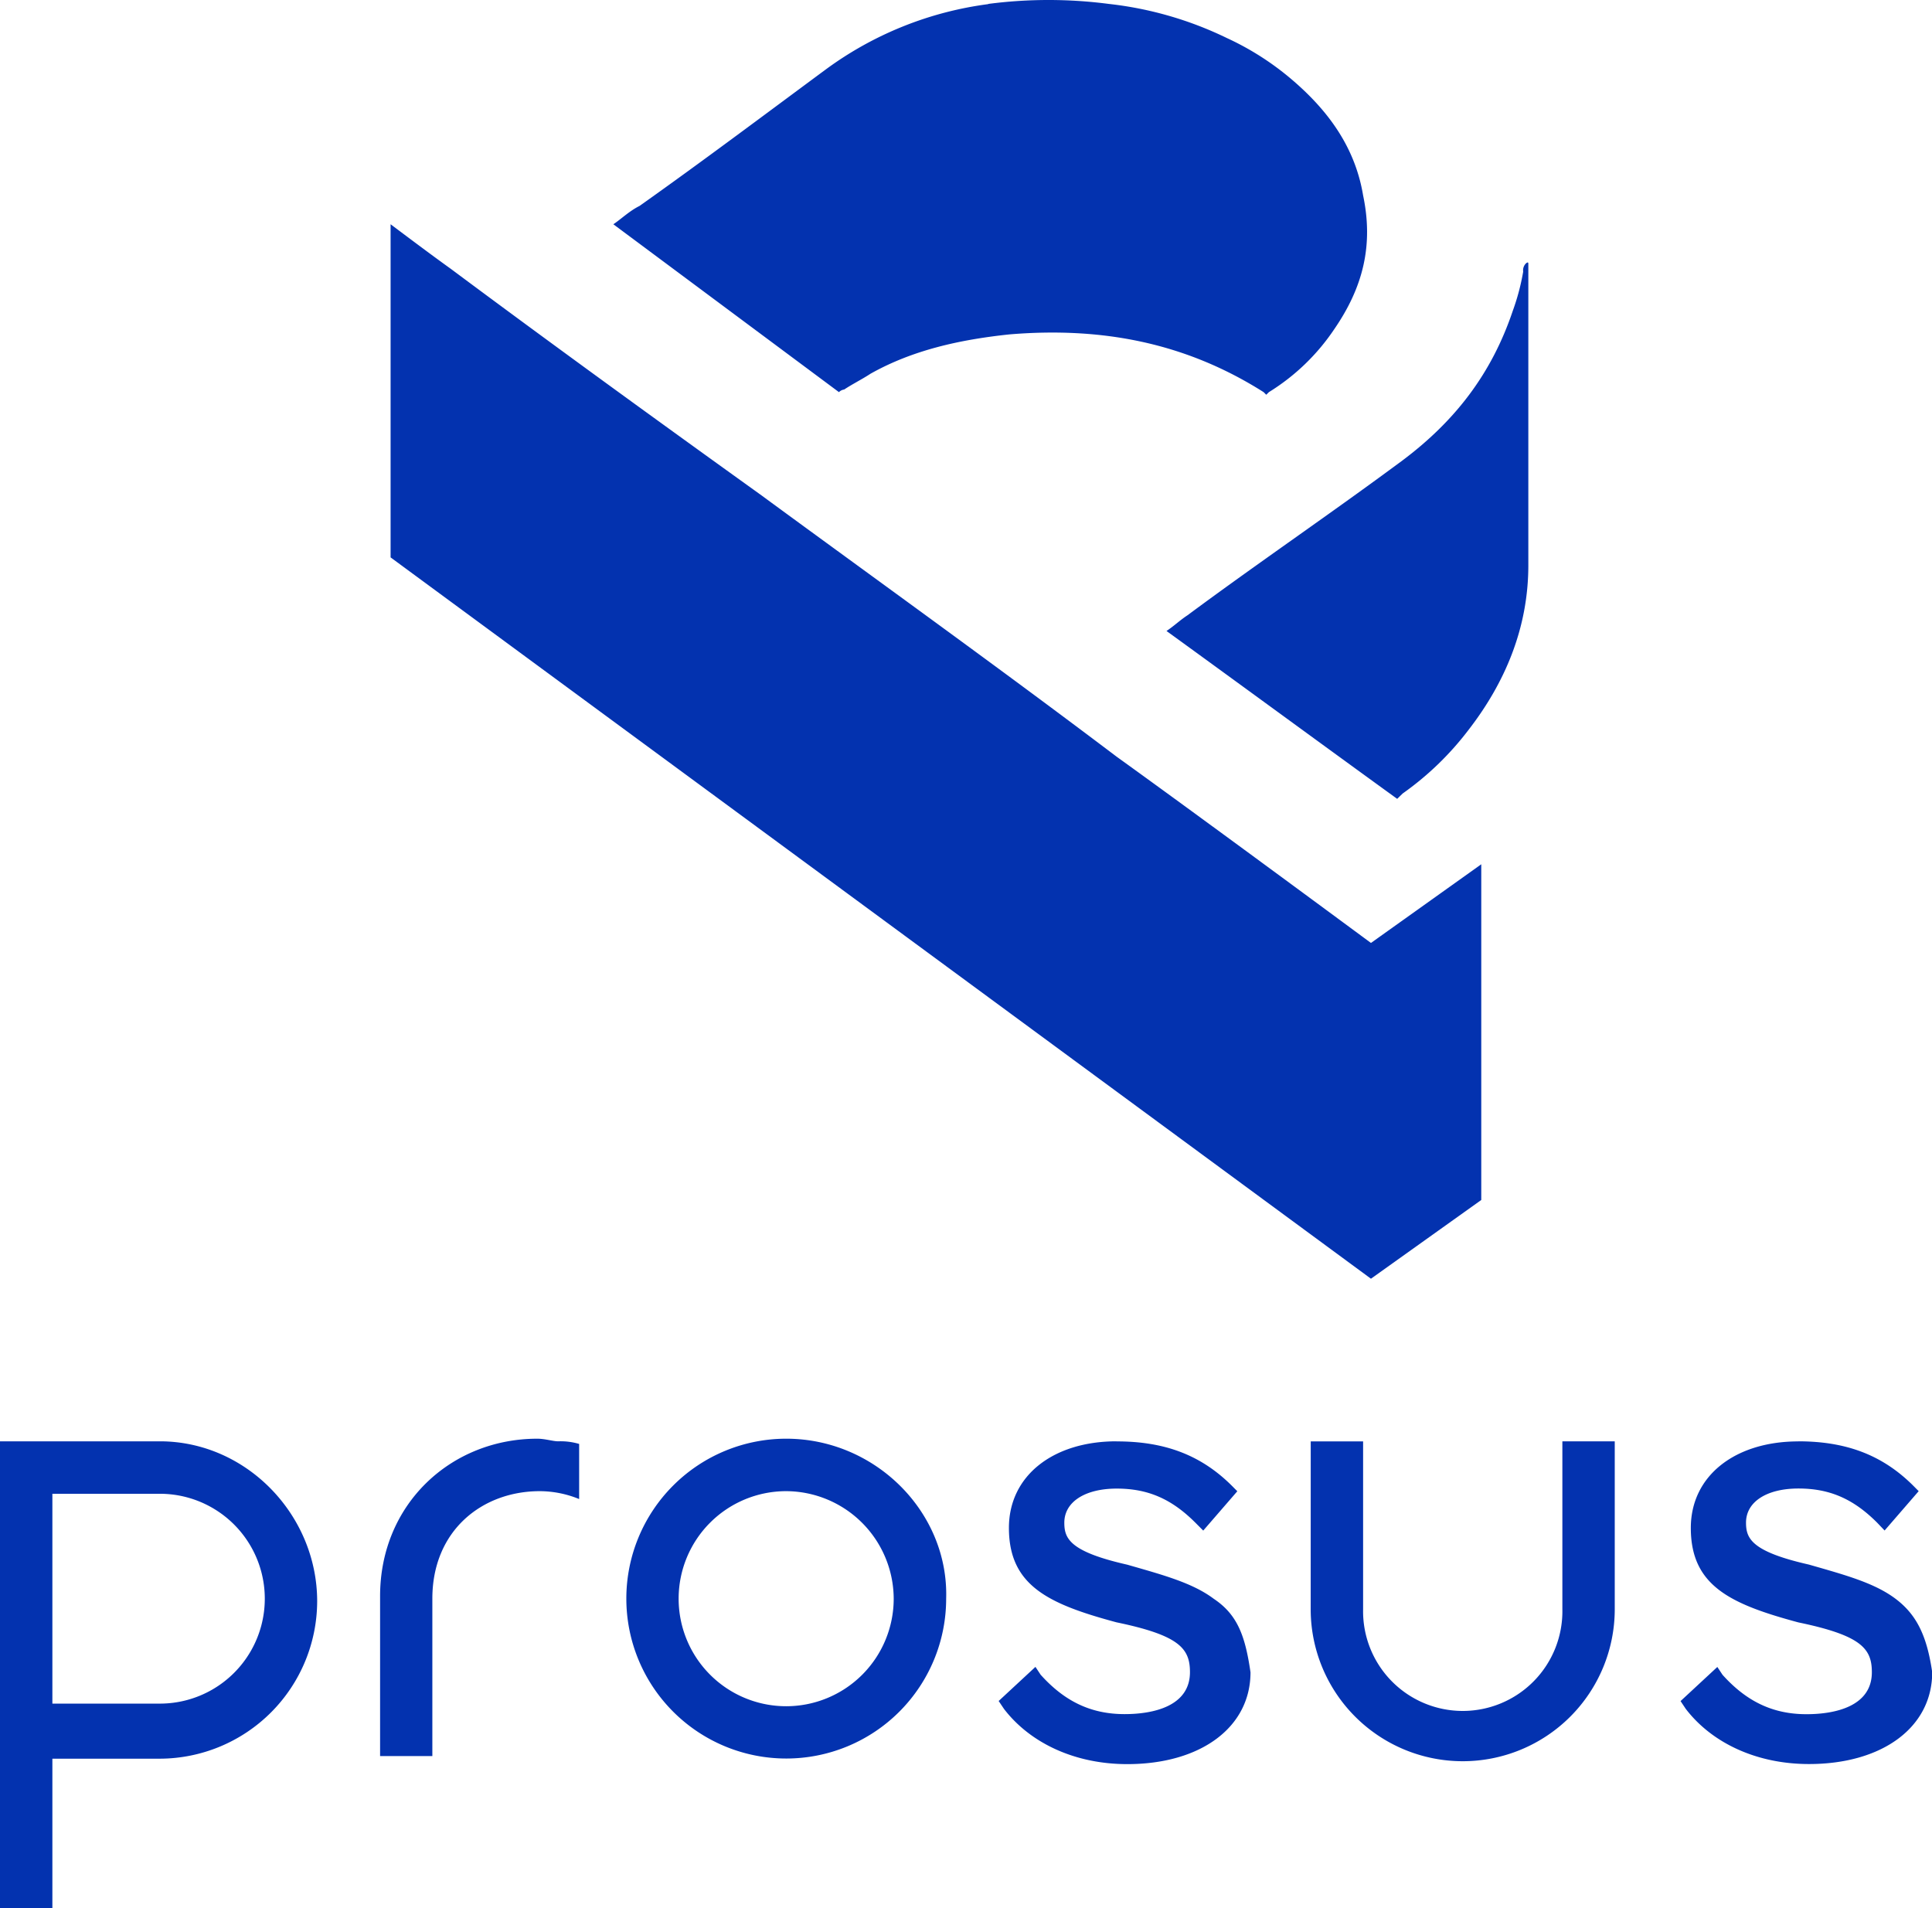
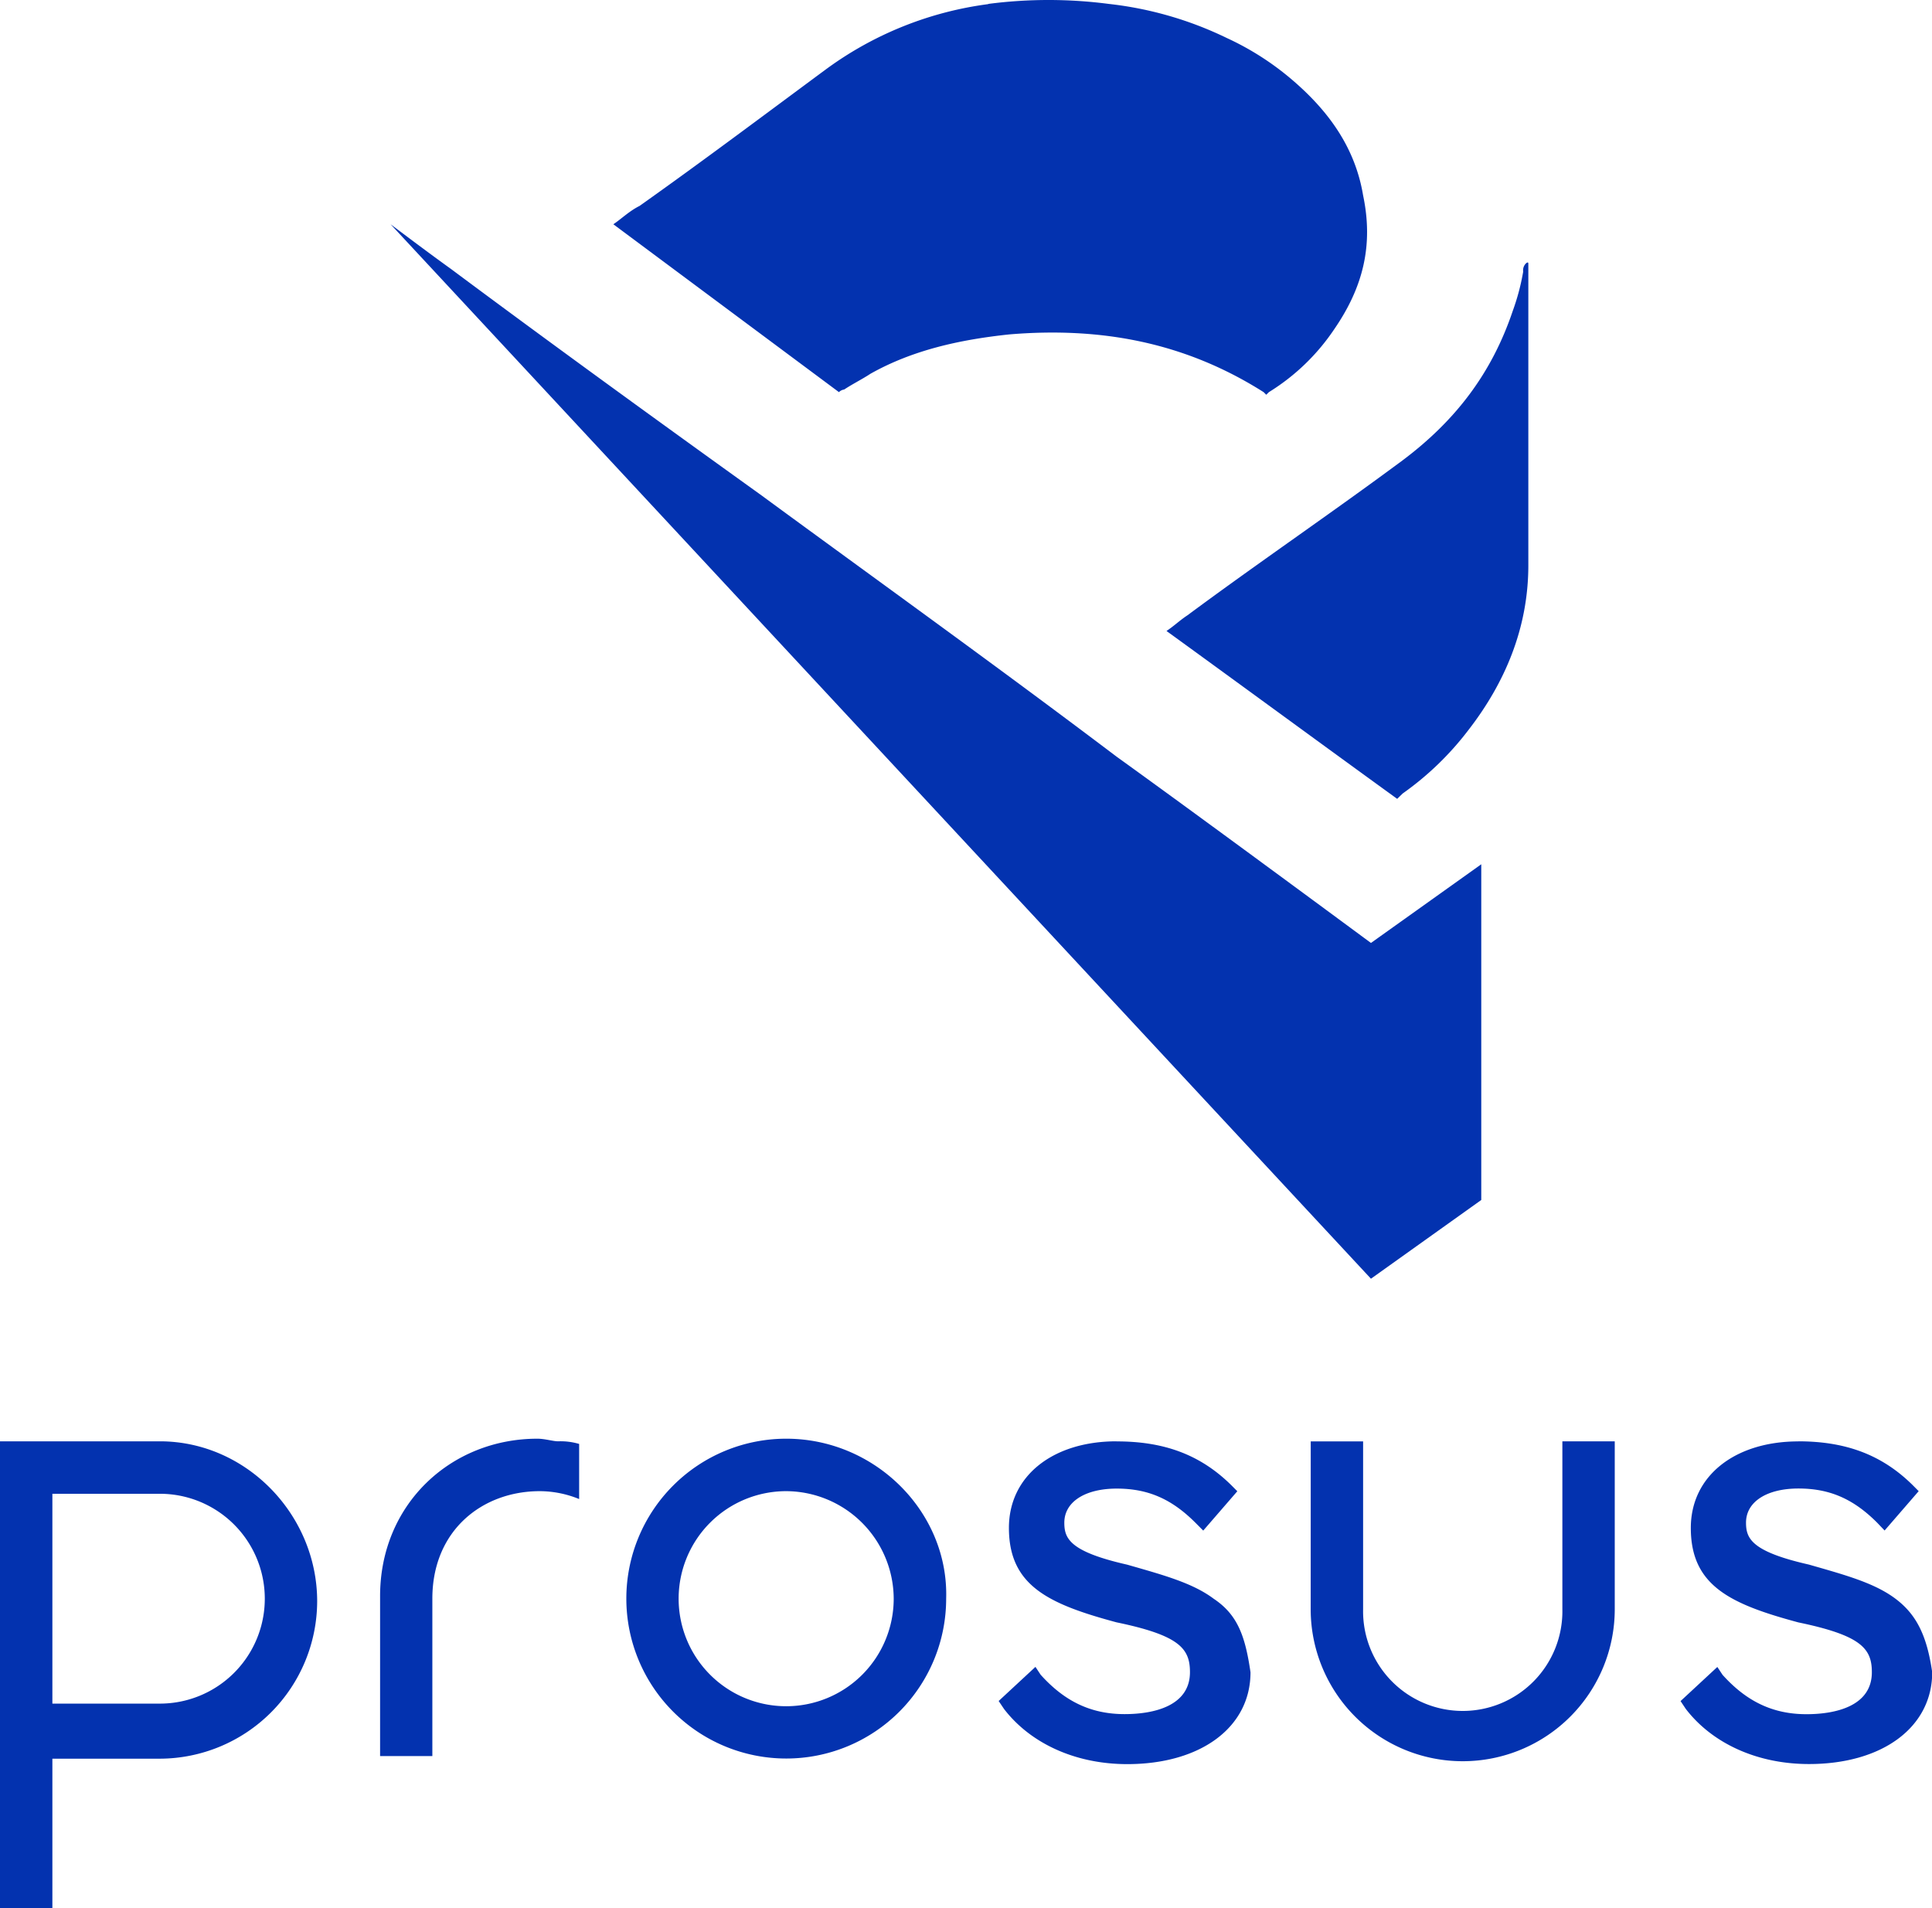
<svg xmlns="http://www.w3.org/2000/svg" id="Layer_1" data-name="Layer 1" width="472.87" height="467.06" viewBox="0 0 472.87 467.06">
  <defs>
    <style>.cls-1{fill:#0332af;}</style>
  </defs>
  <title>prosus_logo</title>
-   <path id="path1551" class="cls-1" d="M26.39,382.09v51.36H52.7a25.68,25.68,0,0,0,0-51.36ZM206,381.45a26.32,26.32,0,1,0,26.31,26.32A26.43,26.43,0,0,0,206,381.45m247.67-12.2c11.55,0,20.53,3.21,28.23,10.91l1.28,1.29-8.34,9.63L473,389.15c-5.77-5.77-11.55-8.35-19.25-8.35s-12.83,3.22-12.83,8.35c0,3.85,1.28,7.07,15.39,10.27,9,2.58,16.05,4.5,21.18,8.35s7.7,9,9,18c0,13.47-12.19,22.47-30.16,22.47-12.82,0-23.74-5.14-30.15-13.49l-1.28-1.92,9-8.35,1.28,1.93c5.78,6.42,12.19,9.63,20.54,9.63,7.05,0,16-1.93,16-10.27,0-5.78-2.58-9-18-12.2-16.68-4.49-26.31-9-26.31-23.11,0-12.84,10.91-21.19,26.31-21.19m-119.34,0H347.2v41.09a24.39,24.39,0,1,0,48.77,0V369.25h12.82v41.09a37.21,37.21,0,1,1-74.42,0Zm-47.48,0c11.55,0,20.53,3.21,28.23,10.91l1.28,1.29-8.34,9.63-1.92-1.93c-5.77-5.77-11.55-8.35-19.25-8.35s-12.83,3.22-12.83,8.35c0,3.85,1.28,7.07,15.39,10.27,9,2.58,16.05,4.5,21.18,8.35,5.77,3.85,7.7,9,9,18,0,13.47-12.19,22.47-30.16,22.47-12.82,0-23.74-5.14-30.16-13.49L258,432.81l9-8.35,1.28,1.93c5.78,6.42,12.19,9.63,20.54,9.63,7.05,0,16-1.93,16-10.27,0-5.78-2.57-9-18-12.2-16.68-4.49-26.31-9-26.31-23.11,0-12.84,10.91-21.19,26.31-21.19m-273.32,0H52.7c21.17,0,38.5,18,38.5,39.17a38.62,38.62,0,0,1-38.5,38.51H26.39v36.6H13.57ZM206,368.61c21.82,0,39.79,18,39.15,39.16A39.14,39.14,0,1,1,206,368.61m-60.94,0c1.92,0,3.84.64,5.13.64a16,16,0,0,1,5.13.64v13.49a25.65,25.65,0,0,0-9.63-1.93c-14.11,0-26.3,9.63-26.3,26.32v38.52H106.6V407.13c0-22.47,17.32-38.52,38.5-38.52M387,81s.64-.64.64,0v73.84c0,15.4-5.77,28.88-14.76,40.44a73.37,73.37,0,0,1-16,15.41L355.54,212c-18.61-13.48-37.85-27.6-56.46-41.09,1.92-1.28,3.2-2.57,5.13-3.84,17.33-12.85,35.29-25.05,52.61-37.89,12.84-9.62,21.81-21.18,27-36.59a55.58,55.58,0,0,0,2.56-9.63A2.37,2.37,0,0,1,387,81M109.17,71.36c5.13,3.85,10.26,7.7,14.75,10.92,25,18.62,50.69,37.24,75.71,55.21,28.88,21.18,58.39,42.37,87.26,64.2,20.53,14.76,62.23,45.58,62.23,45.58l27-19.26v82.17l-27,19.27L109.17,152.9ZM255.45,17.43a113.87,113.87,0,0,1,29.51,0,88.27,88.27,0,0,1,28.87,8.34,68.8,68.8,0,0,1,16.05,10.28c9,7.7,15.4,16.69,17.32,28.25,2.56,12.2,0,22.47-7.06,32.74a52.37,52.37,0,0,1-16,15.41l-.65.64-.64-.64c-19.25-12.2-39.78-16-62.24-14.13-12.19,1.29-23.74,3.86-34,9.64-1.93,1.28-4.49,2.56-6.42,3.85a2.23,2.23,0,0,0-1.28.64L163.69,71.36c1.93-1.28,3.86-3.21,6.42-4.49,15.41-10.92,30.8-22.48,45.56-33.39a85.83,85.83,0,0,1,39.78-16" transform="translate(-13.57 -16.47)" />
+   <path id="path1551" class="cls-1" d="M26.39,382.09v51.36H52.7a25.68,25.68,0,0,0,0-51.36ZM206,381.45a26.32,26.32,0,1,0,26.31,26.32A26.43,26.43,0,0,0,206,381.45m247.67-12.2c11.55,0,20.53,3.21,28.23,10.91l1.28,1.29-8.34,9.63L473,389.15c-5.77-5.77-11.55-8.35-19.25-8.35s-12.83,3.22-12.83,8.35c0,3.85,1.28,7.07,15.39,10.27,9,2.58,16.05,4.5,21.18,8.35s7.7,9,9,18c0,13.47-12.19,22.47-30.16,22.47-12.82,0-23.74-5.14-30.15-13.49l-1.28-1.92,9-8.35,1.28,1.93c5.78,6.42,12.19,9.63,20.54,9.63,7.05,0,16-1.93,16-10.27,0-5.78-2.58-9-18-12.2-16.68-4.49-26.31-9-26.31-23.11,0-12.84,10.91-21.19,26.31-21.19m-119.34,0H347.2v41.09a24.39,24.39,0,1,0,48.77,0V369.25h12.82v41.09a37.21,37.21,0,1,1-74.42,0Zm-47.48,0c11.55,0,20.53,3.21,28.23,10.91l1.28,1.29-8.34,9.63-1.92-1.93c-5.77-5.77-11.55-8.35-19.25-8.35s-12.83,3.22-12.83,8.35c0,3.85,1.28,7.07,15.39,10.27,9,2.58,16.05,4.5,21.18,8.35,5.77,3.85,7.7,9,9,18,0,13.47-12.19,22.47-30.16,22.47-12.82,0-23.74-5.14-30.16-13.49L258,432.81l9-8.35,1.28,1.93c5.78,6.42,12.19,9.63,20.54,9.63,7.05,0,16-1.93,16-10.27,0-5.78-2.57-9-18-12.2-16.68-4.49-26.31-9-26.31-23.11,0-12.84,10.91-21.19,26.31-21.19m-273.32,0H52.7c21.17,0,38.5,18,38.5,39.17a38.62,38.62,0,0,1-38.5,38.51H26.39v36.6H13.57ZM206,368.61c21.82,0,39.79,18,39.15,39.16A39.14,39.14,0,1,1,206,368.61m-60.94,0c1.92,0,3.84.64,5.13.64a16,16,0,0,1,5.13.64v13.49a25.65,25.65,0,0,0-9.63-1.93c-14.11,0-26.3,9.63-26.3,26.32v38.52H106.6V407.13c0-22.47,17.32-38.52,38.5-38.52M387,81s.64-.64.64,0v73.84c0,15.4-5.77,28.88-14.76,40.44a73.37,73.37,0,0,1-16,15.41L355.54,212c-18.61-13.48-37.85-27.6-56.46-41.09,1.92-1.28,3.2-2.57,5.13-3.84,17.33-12.85,35.29-25.05,52.61-37.89,12.84-9.62,21.81-21.18,27-36.59a55.58,55.58,0,0,0,2.56-9.63A2.37,2.37,0,0,1,387,81M109.17,71.36c5.13,3.85,10.26,7.7,14.75,10.92,25,18.62,50.69,37.24,75.71,55.21,28.88,21.18,58.39,42.37,87.26,64.2,20.53,14.76,62.23,45.58,62.23,45.58l27-19.26v82.17l-27,19.27ZM255.45,17.43a113.87,113.87,0,0,1,29.51,0,88.27,88.27,0,0,1,28.87,8.34,68.8,68.8,0,0,1,16.05,10.28c9,7.7,15.4,16.69,17.32,28.25,2.56,12.2,0,22.47-7.06,32.74a52.37,52.37,0,0,1-16,15.41l-.65.64-.64-.64c-19.25-12.2-39.78-16-62.24-14.13-12.19,1.29-23.74,3.86-34,9.64-1.93,1.28-4.49,2.56-6.42,3.85a2.23,2.23,0,0,0-1.28.64L163.69,71.36c1.93-1.28,3.86-3.21,6.42-4.49,15.41-10.92,30.8-22.48,45.56-33.39a85.83,85.83,0,0,1,39.78-16" transform="translate(-13.57 -16.47)" />
</svg>